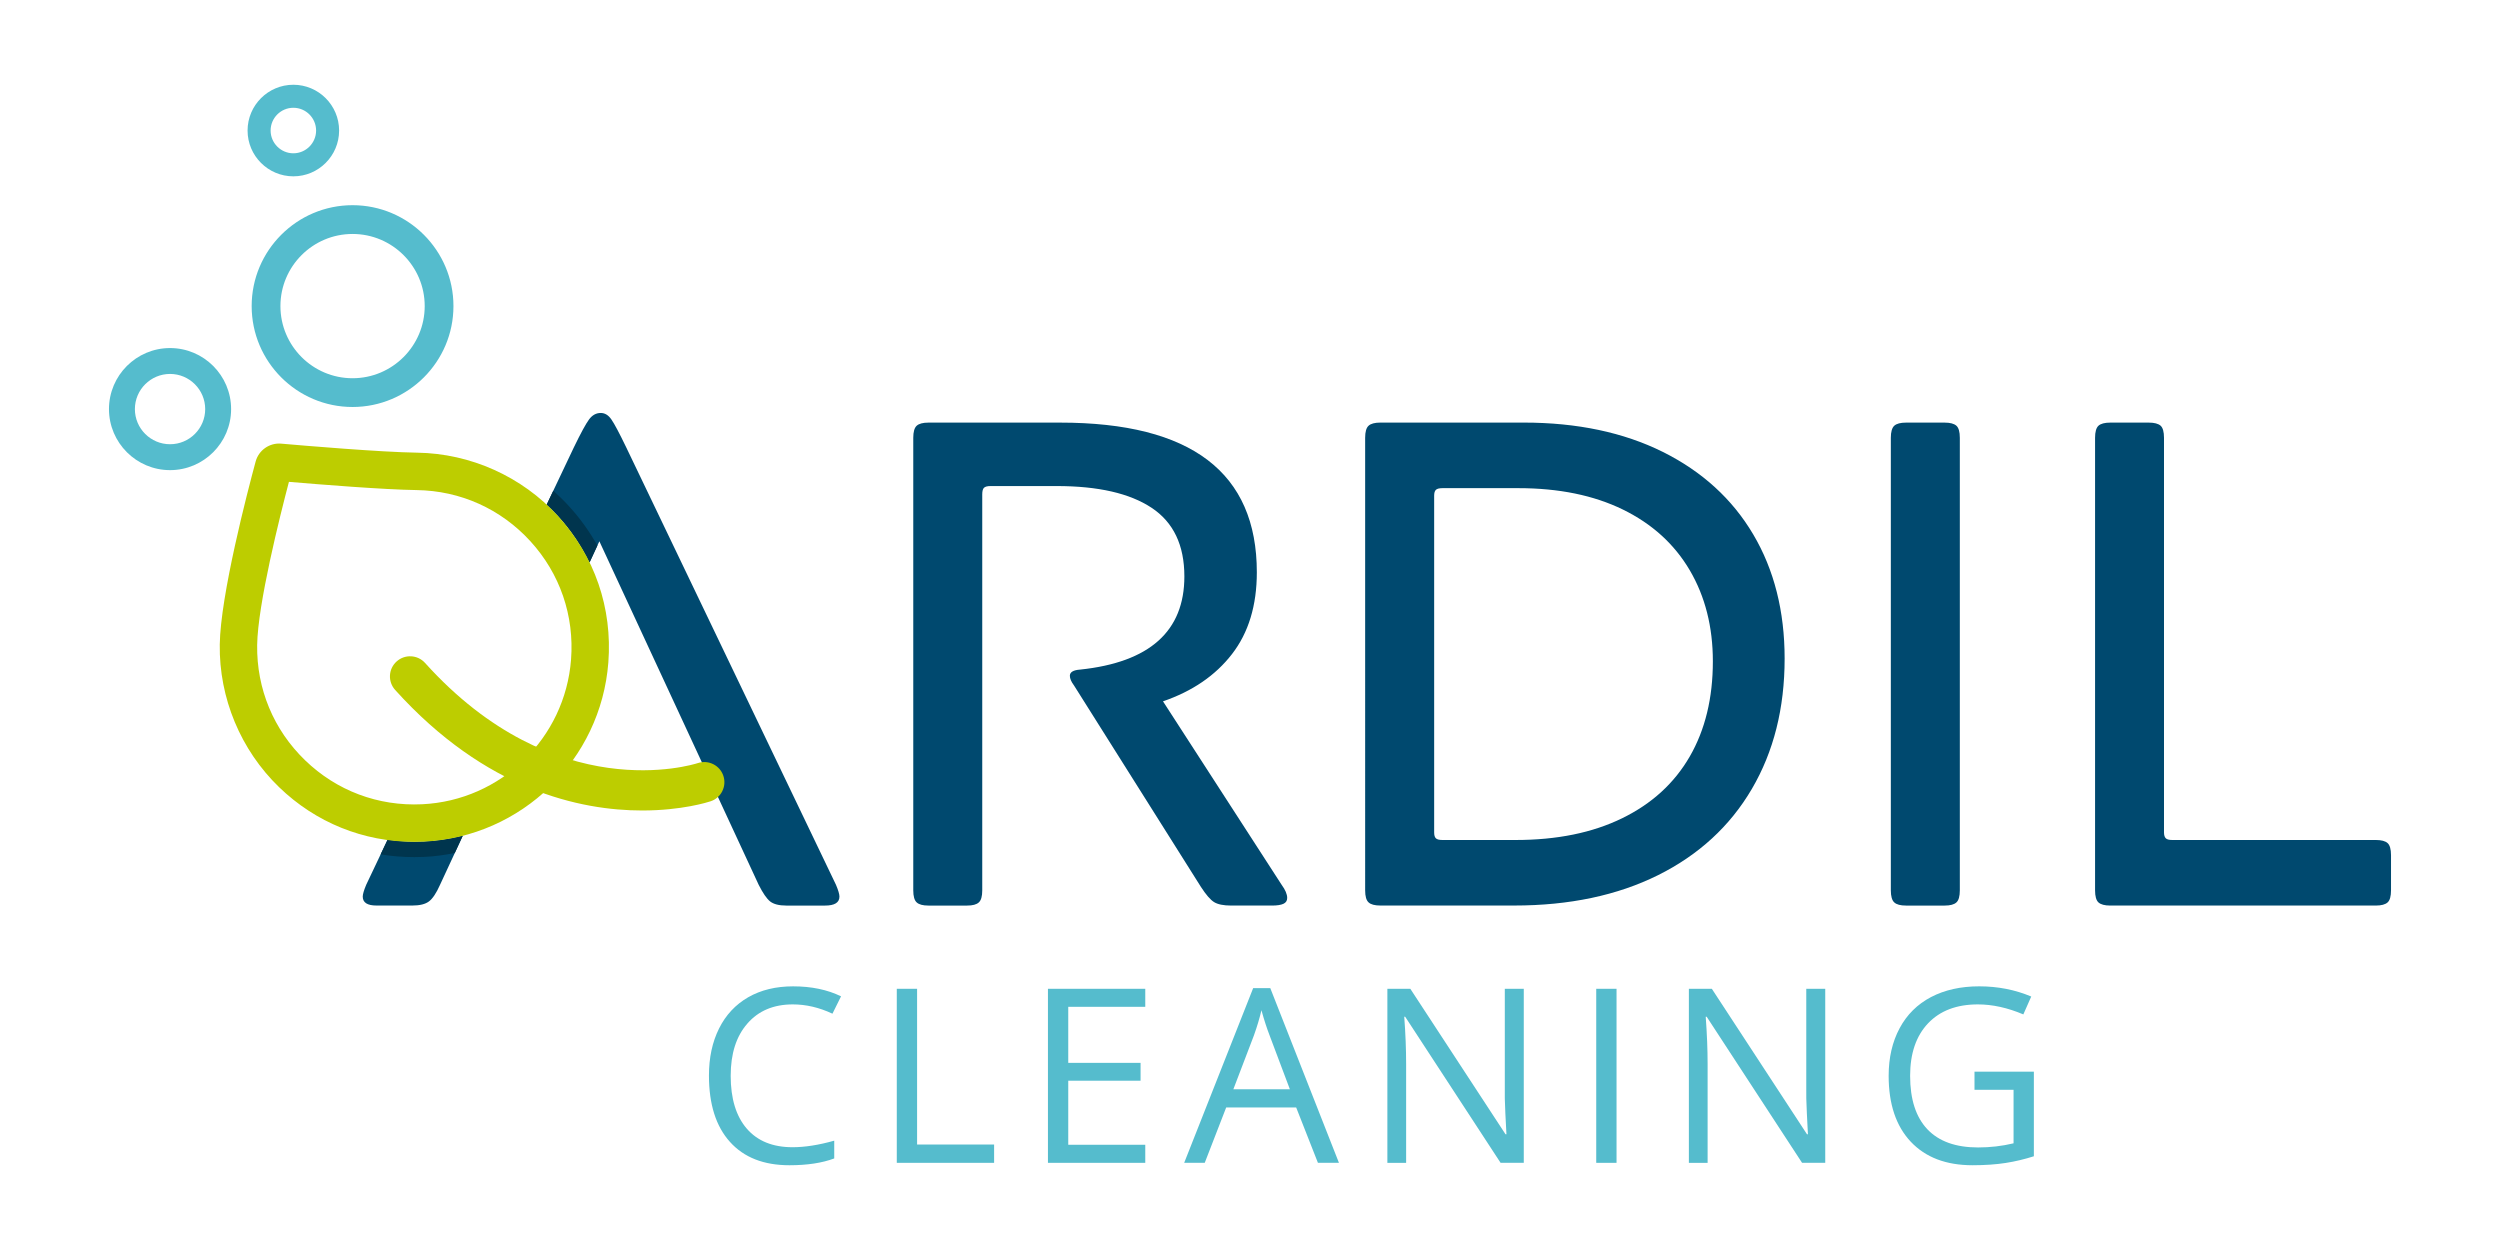
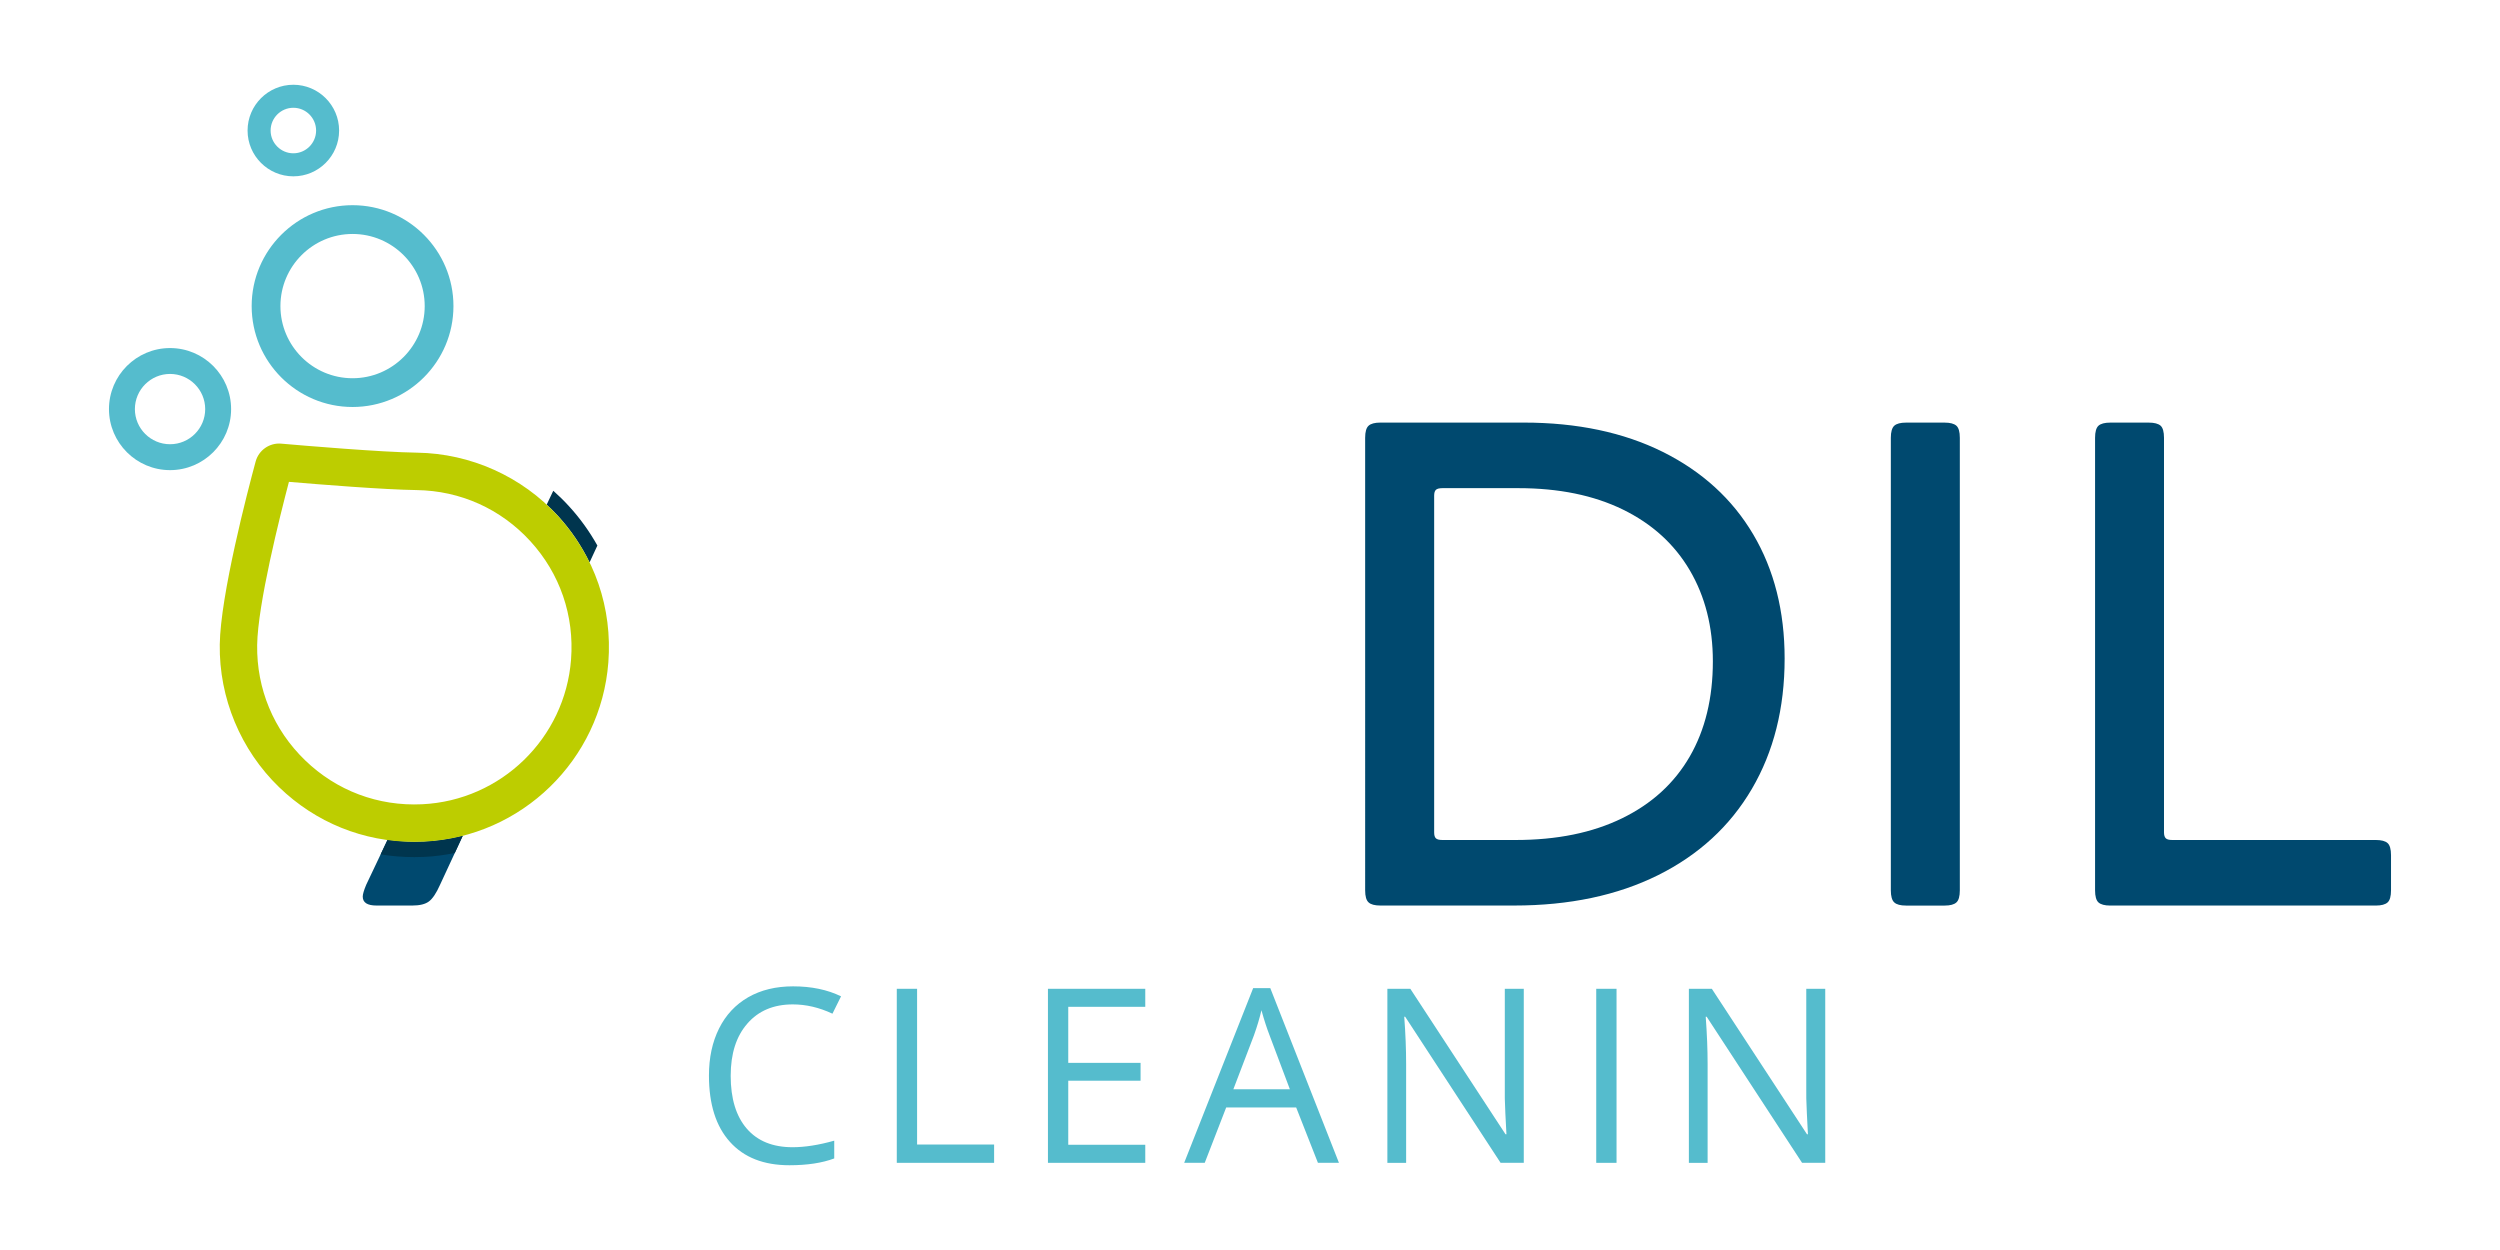
<svg xmlns="http://www.w3.org/2000/svg" xml:space="preserve" data-sanitized-enable-background="new 0 0 1133.86 566.93" viewBox="0 0 1133.86 566.93" height="566.93px" width="1133.86px" y="0px" x="0px" id="Laag_1" version="1.1">
  <g>
-     <path d="M443.928,409.289c-1.044,0.961-2.811,1.426-5.308,1.426h-17.53c-2.507,0-4.274-0.465-5.321-1.426   c-1.042-0.939-1.562-2.762-1.562-5.471V198.565c0-2.704,0.52-4.539,1.562-5.481c1.047-0.937,2.814-1.411,5.321-1.411h59.763   c59.453,0,89.176,22.643,89.176,67.896c0,15.027-3.757,27.386-11.26,37.078c-7.505,9.715-17.948,16.852-31.299,21.436l53.827,83.24   c1.671,2.281,2.504,4.268,2.504,5.938c0,1.254-0.578,2.15-1.729,2.666c-1.141,0.518-2.853,0.789-5.166,0.789h-18.455   c-3.533,0-6.149-0.529-7.82-1.58c-1.665-1.033-3.646-3.33-5.951-6.877l-57.566-91.369c-1.261-1.67-1.879-3.131-1.879-4.389   c0-1.662,1.553-2.6,4.698-2.814c31.498-3.324,47.236-17.418,47.236-42.236c0-14.188-4.947-24.564-14.841-31.13   c-9.921-6.581-24.272-9.871-43.036-9.871h-30.038c-1.468,0-2.448,0.27-2.988,0.804c-0.507,0.505-0.769,1.504-0.769,2.96v179.605   C445.497,406.527,444.982,408.35,443.928,409.289" fill="#00496F" />
    <path d="M651.223,222.186c-0.528,0.52-0.769,1.401-0.769,2.643v152.708c0,1.248,0.24,2.135,0.769,2.66   c0.516,0.52,1.523,0.779,2.987,0.779h33.154c18.77,0,34.88-3.279,48.342-9.859c13.464-6.568,23.684-15.9,30.674-28.01   c6.973-12.092,10.476-26.482,10.476-43.164c0-15.639-3.503-29.427-10.476-41.31c-6.99-11.885-17.116-21.07-30.349-27.538   c-13.239-6.46-29.057-9.695-47.414-9.695H654.21C652.746,221.401,651.738,221.661,651.223,222.186 M620.726,193.075   c1.029-0.938,2.813-1.412,5.316-1.412h65.079c24.206,0,45.228,4.447,63.04,13.295c17.831,8.894,31.497,21.349,40.999,37.409   c9.492,16.052,14.246,34.837,14.246,56.323c0,22.531-4.967,42.238-14.872,59.131c-9.913,16.9-24.105,29.932-42.552,39.115   c-18.464,9.174-40.222,13.764-65.244,13.764h-60.696c-2.504,0-4.287-0.463-5.316-1.41c-1.055-0.939-1.571-2.752-1.571-5.471   V198.556C619.154,195.846,619.671,194.017,620.726,193.075" fill="#00496F" />
    <path d="M887.313,409.289c-1.056,0.961-2.822,1.426-5.326,1.426h-17.521c-2.504,0-4.295-0.465-5.324-1.426   c-1.039-0.939-1.567-2.762-1.567-5.471V198.565c0-2.704,0.528-4.539,1.567-5.481c1.029-0.937,2.82-1.411,5.324-1.411h17.521   c2.504,0,4.271,0.474,5.326,1.411c1.034,0.942,1.553,2.777,1.553,5.481v205.253C888.866,406.527,888.348,408.35,887.313,409.289" fill="#00496F" />
    <path d="M982.272,380.191c0.5,0.525,1.514,0.785,2.969,0.785h92.313c2.488,0,4.263,0.463,5.317,1.4   c1.046,0.953,1.56,2.771,1.56,5.48v15.961c0,2.719-0.514,4.543-1.56,5.48c-1.055,0.938-2.829,1.414-5.317,1.414H957.073   c-2.496,0-4.272-0.477-5.322-1.414c-1.026-0.938-1.547-2.762-1.547-5.48V198.555c0-2.695,0.521-4.529,1.547-5.471   c1.05-0.937,2.826-1.411,5.322-1.411H974.6c2.496,0,4.272,0.474,5.343,1.411c1.014,0.942,1.526,2.776,1.526,5.471v178.982   C981.469,378.785,981.754,379.674,982.272,380.191" fill="#00496F" />
    <path d="M159.899,184.588c-25.228,0-45.758-20.529-45.758-45.764c0-25.23,20.53-45.763,45.758-45.763   c25.225,0,45.761,20.533,45.761,45.763C205.66,164.059,185.125,184.588,159.899,184.588 M159.899,106.112   c-18.038,0-32.713,14.675-32.713,32.712c0,18.048,14.675,32.723,32.713,32.723c18.045,0,32.725-14.675,32.725-32.723   C192.625,120.787,177.944,106.112,159.899,106.112" fill="#55BCCD" />
    <path d="M77.129,213.226c-15.279,0-27.703-12.424-27.703-27.68c0-15.266,12.424-27.685,27.703-27.685   c15.261,0,27.687,12.419,27.687,27.685C104.816,200.802,92.39,213.226,77.129,213.226 M77.129,169.597   c-8.794,0-15.952,7.162-15.952,15.949c0,8.792,7.158,15.933,15.952,15.933c8.779,0,15.938-7.141,15.938-15.933   C93.067,176.759,85.908,169.597,77.129,169.597" fill="#55BCCD" />
    <path d="M133.05,79.975c-11.456,0-20.763-9.317-20.763-20.762c0-11.447,9.307-20.773,20.763-20.773   c11.443,0,20.752,9.326,20.752,20.773C153.802,70.658,144.493,79.975,133.05,79.975 M133.05,48.882   c-5.673,0-10.315,4.62-10.315,10.331c0,5.674,4.642,10.315,10.315,10.315c5.677,0,10.315-4.641,10.315-10.315   C143.365,53.502,138.727,48.882,133.05,48.882" fill="#55BCCD" />
    <path d="M187.895,381.816c-4.098,0-8.137-0.367-12.127-0.916l-9.697,20.426c-1.037,2.492-1.553,4.273-1.553,5.309   c0,2.721,2.075,4.064,6.25,4.064h16.267c3.336,0,5.844-0.611,7.51-1.865c1.679-1.258,3.337-3.752,5.015-7.508l10.348-22.301   c-5.686,1.441-11.563,2.395-17.616,2.695C190.813,381.781,189.342,381.816,187.895,381.816" fill="#00496F" />
-     <path d="M379.165,401.322l-95.128-198.386c-3.122-6.464-5.364-10.702-6.729-12.669   c-1.357-1.991-2.97-2.969-4.849-2.969c-2.084,0-3.864,0.978-5.321,2.969c-1.444,1.967-3.754,6.205-6.882,12.669l-12.337,25.993   c1.781,1.641,3.547,3.312,5.193,5.125c5.841,6.403,10.58,13.515,14.259,21.073l4.471-9.632l72.265,155.827   c1.895,3.748,3.614,6.254,5.175,7.512c1.569,1.238,4.016,1.881,7.353,1.881h17.527c4.381,0,6.562-1.359,6.562-4.08   C380.724,405.6,380.216,403.818,379.165,401.322" fill="#00496F" />
    <path d="M192.292,381.721c-1.472,0.061-2.939,0.096-4.397,0.096c-4.098,0-8.145-0.367-12.127-0.916l-3.139,6.621   c5.002,0.789,10.094,1.219,15.266,1.219c1.564,0,3.133-0.031,4.725-0.107c4.638-0.213,9.179-0.873,13.629-1.748l3.645-7.869   C204.222,380.467,198.34,381.43,192.292,381.721" fill="#00354E" />
    <path d="M250.93,222.588l-2.986,6.296c1.781,1.661,3.508,3.357,5.174,5.156   c5.829,6.397,10.602,13.482,14.269,21.042l3.554-7.656c-3.543-6.312-7.797-12.288-12.829-17.777   C255.845,227.147,253.436,224.799,250.93,222.588" fill="#00354E" />
    <path d="M359.573,455.539c-8.711,0-15.581,2.9-20.601,8.682c-5.053,5.762-7.573,13.662-7.573,23.711   c0,10.322,2.441,18.32,7.29,23.945c4.863,5.625,11.782,8.438,20.772,8.438c5.522,0,11.831-0.977,18.901-2.969v8.057   c-5.503,2.061-12.261,3.086-20.313,3.086c-11.66,0-20.659-3.535-26.987-10.596c-6.352-7.041-9.521-17.07-9.521-30.078   c0-8.125,1.528-15.244,4.59-21.367c3.042-6.113,7.451-10.83,13.208-14.15c5.761-3.299,12.543-4.949,20.341-4.949   c8.301,0,15.552,1.494,21.773,4.529l-3.902,7.871C371.56,456.936,365.569,455.539,359.573,455.539" fill="#55BCCD" />
  </g>
  <polygon points="406.731,527.395 406.731,448.461 415.94,448.461 415.94,519.094 450.872,519.094 450.872,527.395" fill="#55BCCD" />
  <polygon points="519.431,527.395 475.29,527.395 475.29,448.461 519.431,448.461 519.431,456.633 484.499,456.633   484.499,482.053 517.297,482.053 517.297,490.148 484.499,490.148 484.499,519.201 519.431,519.201" fill="#55BCCD" />
  <g>
    <path d="M585.017,494.035l-9.209-24.463c-1.201-3.096-2.441-6.885-3.691-11.387   c-0.791,3.457-1.929,7.266-3.397,11.387l-9.342,24.463H585.017z M597.741,527.395l-9.863-25.098h-31.753l-9.726,25.098h-9.322   l31.29-79.236h7.765l31.142,79.236H597.741z" fill="#55BCCD" />
    <path d="M691.1,527.395h-10.517l-43.271-66.25h-0.43c0.596,7.793,0.86,14.922,0.86,21.396v44.854h-8.506v-78.934   h10.409l43.175,65.984h0.42c-0.06-0.984-0.215-4.092-0.489-9.385c-0.244-5.254-0.341-9.023-0.254-11.289v-45.311h8.603V527.395z" fill="#55BCCD" />
  </g>
  <rect height="78.936" width="9.209" fill="#55BCCD" y="448.461" x="723.962" />
  <g>
    <path d="M827.829,527.395H817.32l-43.262-66.25h-0.438c0.575,7.793,0.858,14.922,0.858,21.396v44.854h-8.496   v-78.934h10.41l43.164,65.984h0.42c-0.068-0.984-0.224-4.092-0.478-9.385c-0.254-5.254-0.353-9.023-0.274-11.289v-45.311h8.604   V527.395z" fill="#55BCCD" />
-     <path d="M895.523,486.047h26.923v38.369c-4.189,1.338-8.457,2.363-12.792,3.037   c-4.325,0.674-9.346,1.035-15.038,1.035c-12.003,0-21.328-3.574-28.009-10.674c-6.688-7.109-10.019-17.078-10.019-29.893   c0-8.184,1.66-15.391,4.961-21.553c3.3-6.172,8.046-10.889,14.248-14.15c6.22-3.25,13.505-4.871,21.835-4.871   c8.467,0,16.317,1.543,23.623,4.627l-3.584,8.105c-7.138-3.027-14.033-4.541-20.624-4.541c-9.649,0-17.168,2.871-22.588,8.584   c-5.41,5.723-8.135,13.662-8.135,23.799c0,10.664,2.606,18.73,7.832,24.258c5.225,5.508,12.881,8.242,22.987,8.242   c5.488,0,10.851-0.615,16.094-1.875V494.26h-17.715V486.047z" fill="#55BCCD" />
-     <path d="M291.28,367.594c-28.051,0-71.055-9.182-112.072-54.688c-3.378-3.75-3.079-9.525,0.669-12.902   c3.744-3.381,9.522-3.082,12.901,0.668c59.042,65.502,121.172,46.252,123.787,45.398c4.785-1.563,9.943,1.043,11.52,5.82   c1.574,4.777-0.992,9.926-5.764,11.52C321.124,363.809,309.278,367.594,291.28,367.594" fill="#BDCD00" />
  </g>
  <path d="M131.042,218.542c-4.097,15.568-14.147,55.546-14.409,73.997c-0.283,19.883,7.436,38.449,21.737,52.279  c14.287,13.816,33.136,20.908,53.098,19.947c35.77-1.707,64.801-29.922,67.528-65.627v-0.004  c1.523-19.917-5.023-38.968-18.427-53.645c-13.415-14.689-31.752-22.934-51.634-23.217  C174.006,222.059,145.007,219.729,131.042,218.542 M187.885,381.816c-23.045,0-44.671-8.715-61.307-24.803  c-17.445-16.871-27.253-40.461-26.906-64.715c0.317-22.318,12.527-69.124,16.262-82.94c1.402-5.182,6.301-8.623,11.651-8.142  c10.29,0.9,45.132,3.857,61.593,4.091c24.255,0.347,47.553,10.823,63.918,28.74c16.595,18.171,24.699,41.746,22.817,66.382  c-3.378,44.223-39.334,79.166-83.634,81.281C190.809,381.783,189.341,381.816,187.885,381.816" fill="#BDCD00" />
</svg>